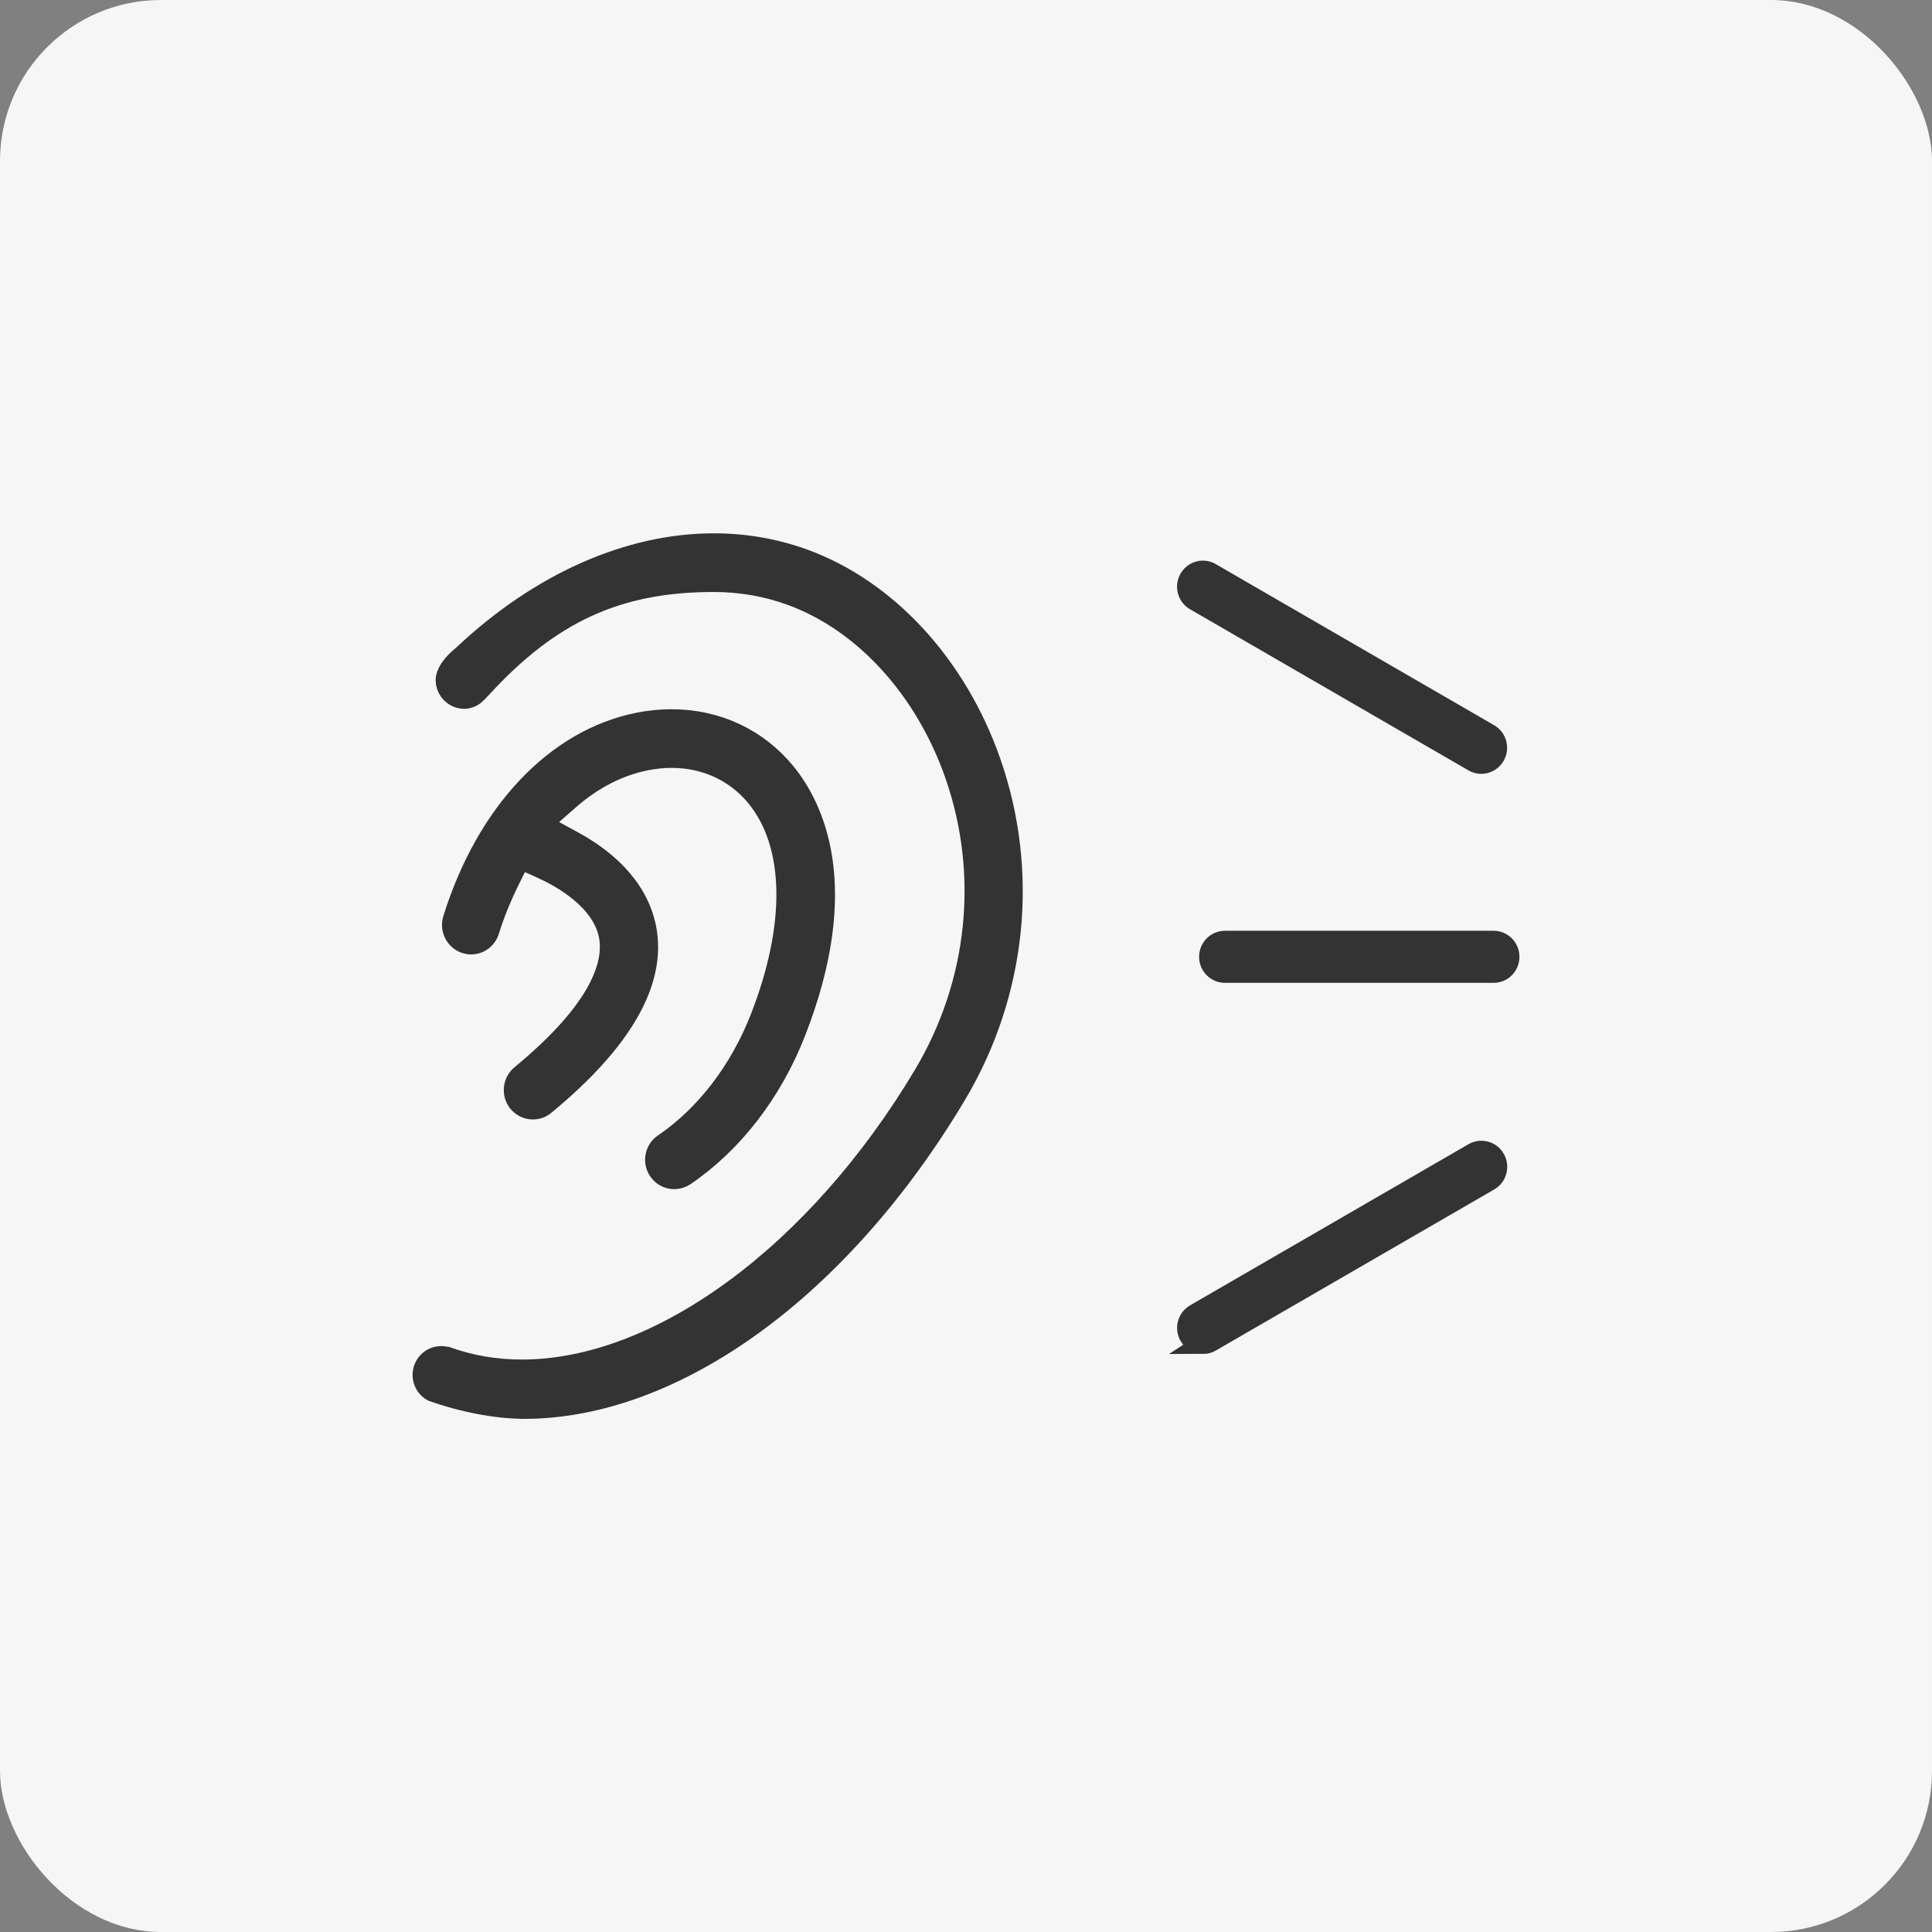
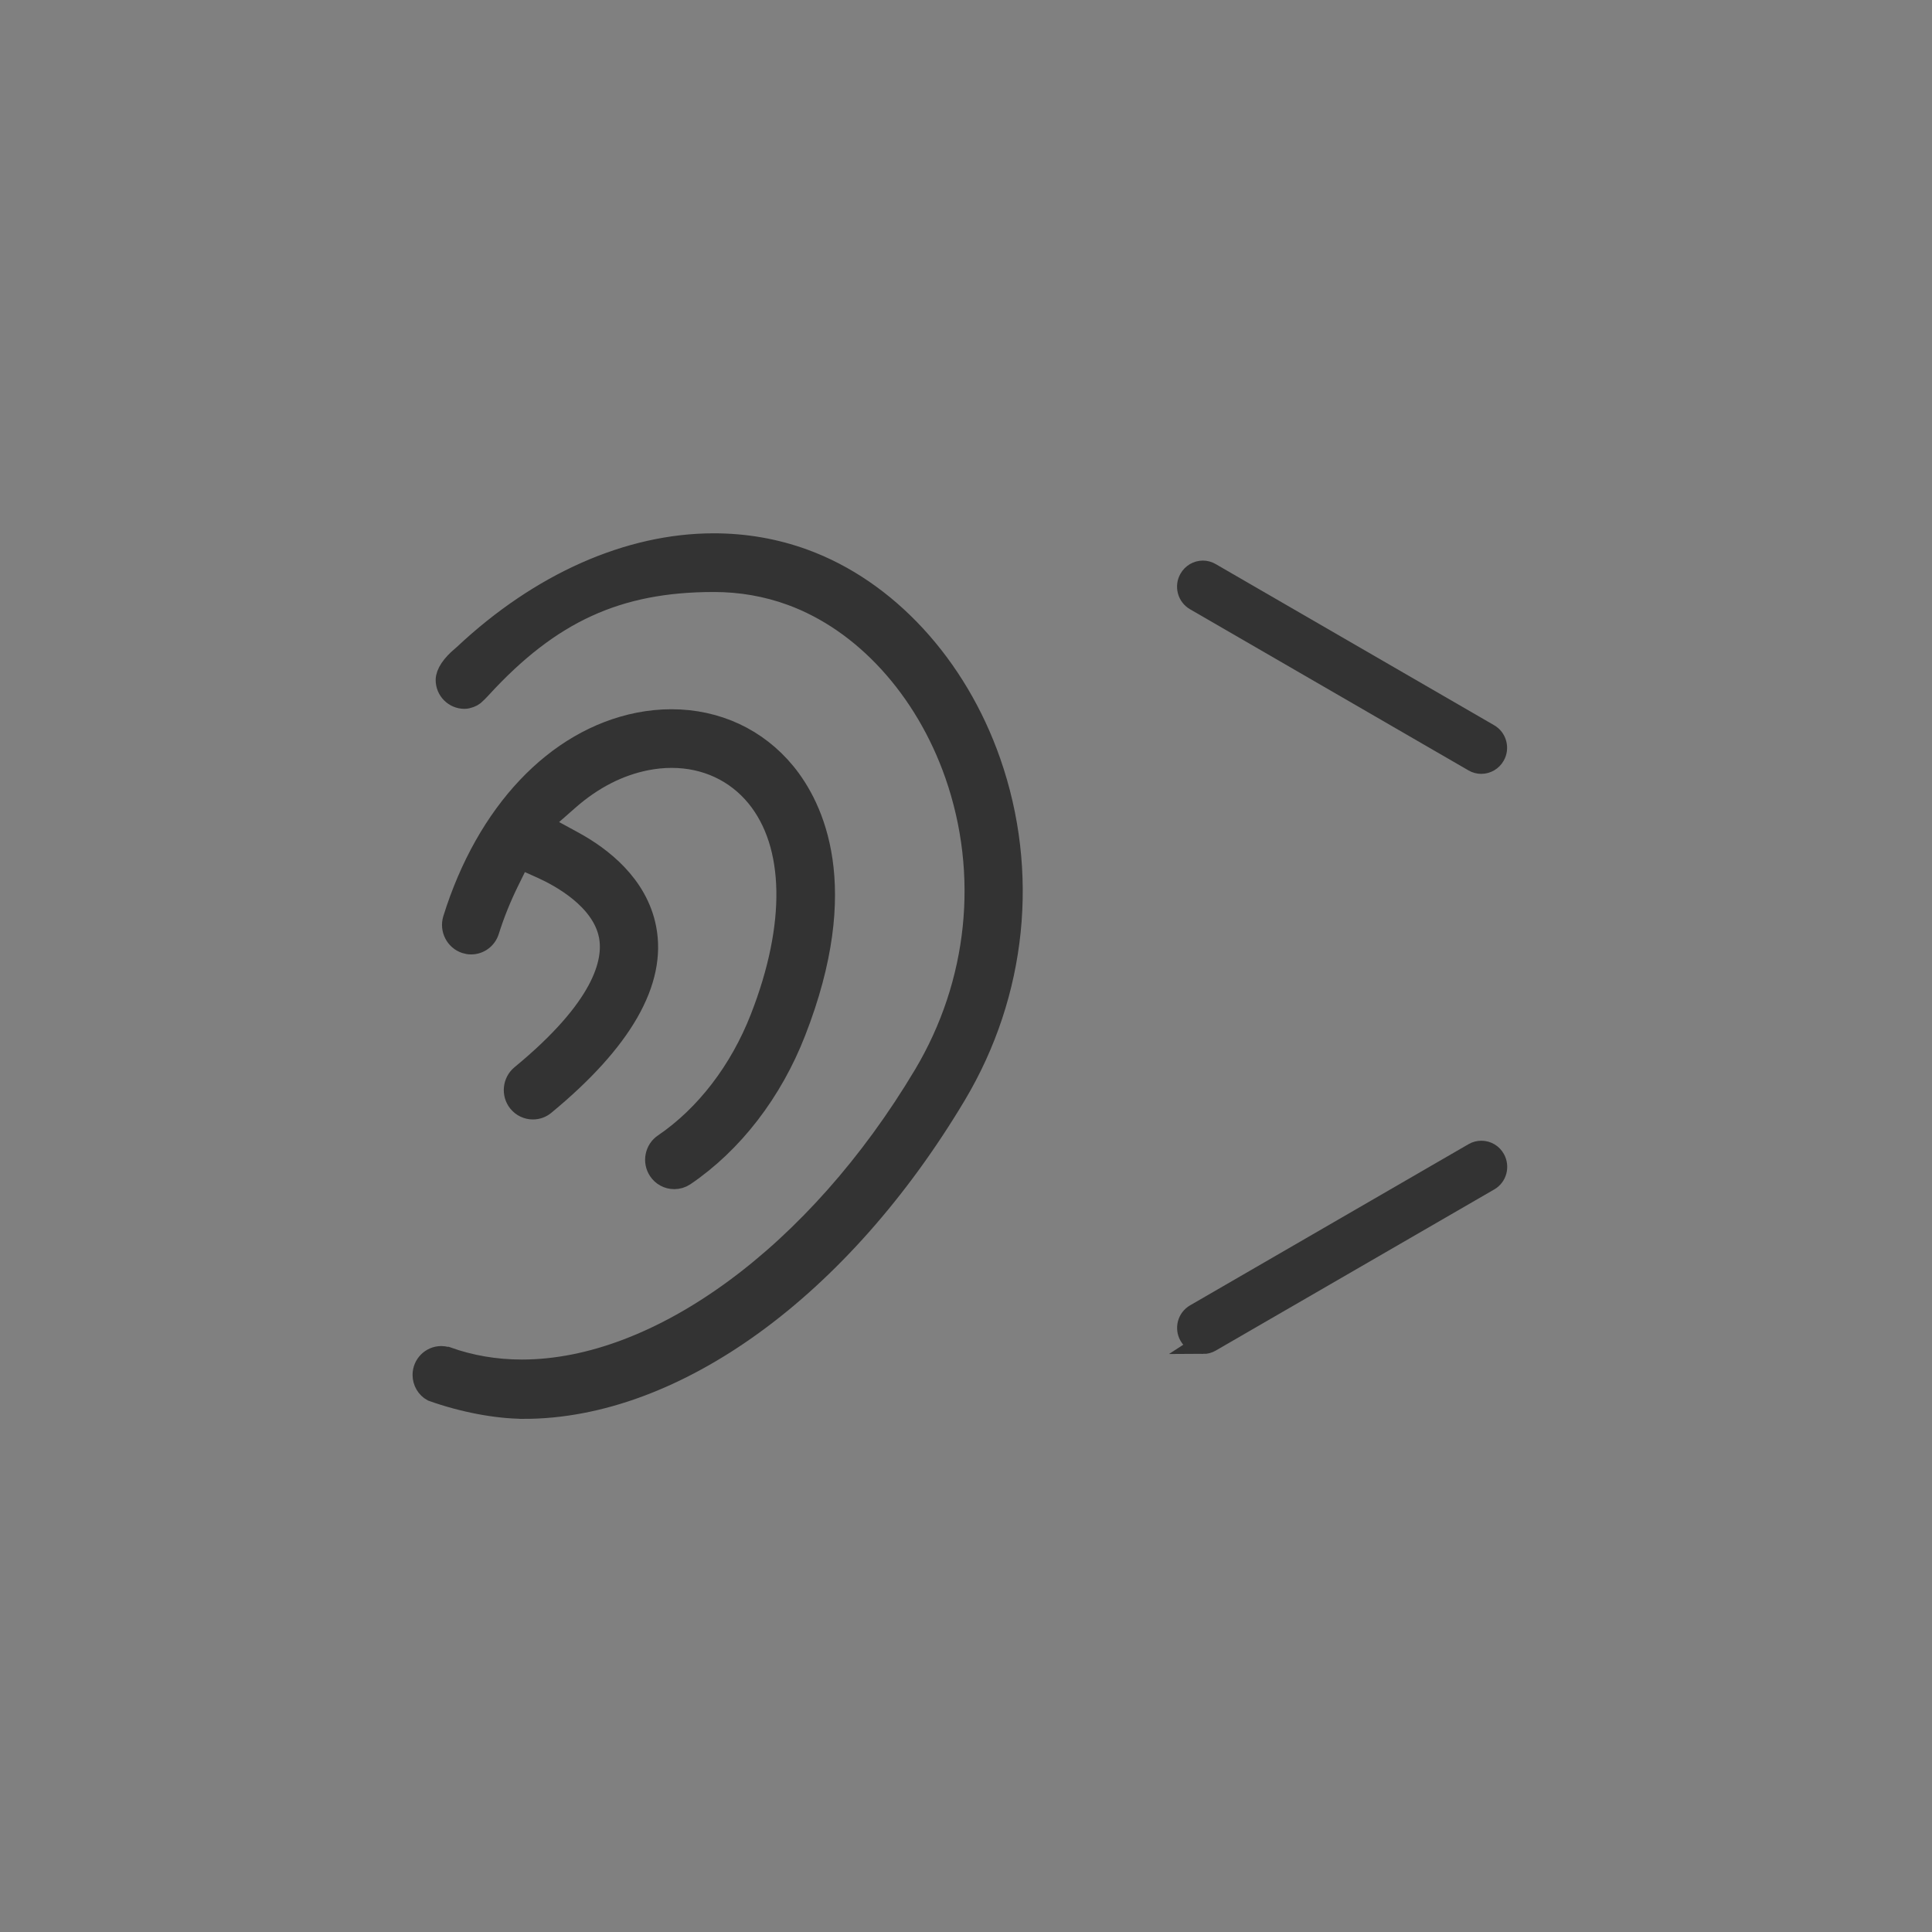
<svg xmlns="http://www.w3.org/2000/svg" width="96" height="96" viewBox="0 0 96 96" fill="none">
  <rect x="0" y="0" width="96" height="96" fill="#808080" stroke="none" />
-   <rect width="96" height="96" rx="8" fill="#F6F6F6" />
  <path d="M59.776 66.778C59.493 66.778 59.231 66.623 59.093 66.376C58.988 66.193 58.963 65.975 59.017 65.772C59.073 65.569 59.203 65.4 59.386 65.294L73.223 57.285C73.341 57.216 73.477 57.182 73.609 57.182C73.891 57.182 74.151 57.334 74.289 57.583C74.394 57.769 74.419 57.984 74.365 58.193C74.309 58.396 74.179 58.565 73.999 58.669L60.159 66.677C60.044 66.746 59.908 66.78 59.773 66.78L59.776 66.778Z" fill="#333333" stroke="#333333" />
  <path d="M33.502 58.588C33.183 58.588 32.889 58.428 32.715 58.162C32.574 57.947 32.523 57.692 32.574 57.44C32.624 57.191 32.765 56.973 32.974 56.833C35.048 55.423 36.755 53.201 37.779 50.571C39.579 45.962 39.506 41.964 37.579 39.606C36.549 38.349 35.056 37.656 33.375 37.656C32.954 37.656 32.526 37.699 32.097 37.785C30.74 38.057 29.45 38.718 28.268 39.755L26.914 40.944L28.491 41.803C29.907 42.574 31.688 43.952 32.111 46.123C32.627 48.769 30.934 51.728 27.075 54.911C26.905 55.051 26.699 55.125 26.479 55.125C26.194 55.125 25.926 54.996 25.743 54.77C25.416 54.361 25.477 53.753 25.881 53.418C29.947 50.07 30.505 47.81 30.257 46.504C29.91 44.685 27.808 43.562 26.919 43.161L25.847 42.68L25.322 43.745C24.899 44.602 24.569 45.424 24.309 46.252C24.185 46.656 23.821 46.925 23.407 46.925C23.311 46.925 23.218 46.91 23.124 46.879C22.628 46.718 22.351 46.177 22.506 45.673C24.154 40.377 27.605 36.722 31.733 35.903C32.274 35.797 32.822 35.742 33.358 35.742C35.621 35.742 37.635 36.682 39.032 38.383C40.434 40.096 42.367 44.046 39.54 51.279C38.377 54.269 36.419 56.807 34.029 58.428C33.871 58.534 33.691 58.588 33.505 58.588H33.502Z" fill="#333333" stroke="#333333" />
-   <path d="M60.865 48.337C60.433 48.337 60.083 47.981 60.083 47.543C60.083 47.105 60.433 46.75 60.865 46.75H74.219C74.65 46.75 75 47.105 75 47.543C75 47.981 74.65 48.337 74.219 48.337H60.865Z" fill="#333333" stroke="#333333" />
  <path d="M73.606 37.953C73.471 37.953 73.338 37.919 73.222 37.85L59.383 29.841C59.2 29.735 59.07 29.566 59.014 29.36C58.96 29.154 58.985 28.942 59.09 28.759C59.228 28.509 59.49 28.355 59.773 28.355C59.905 28.355 60.038 28.392 60.156 28.461L73.993 36.469C74.176 36.575 74.306 36.747 74.36 36.951C74.413 37.154 74.388 37.369 74.283 37.552C74.145 37.799 73.883 37.953 73.601 37.953H73.606Z" fill="#333333" stroke="#333333" />
-   <path d="M26.028 70C24.685 70 22.983 69.676 21.474 69.135C21.189 68.98 21 68.665 21 68.319C21 67.803 21.415 67.385 21.928 67.385C22.004 67.385 22.086 67.396 22.165 67.416L22.188 67.422H22.21C23.376 67.84 24.626 68.055 25.932 68.055C32.751 68.055 40.589 62.303 45.899 53.401C48.608 48.855 49.169 43.422 47.446 38.489C45.953 34.224 42.909 30.896 39.306 29.584C38.092 29.14 36.803 28.916 35.468 28.916C30.7 28.916 27.354 30.449 23.912 34.207C23.793 34.336 23.666 34.467 23.559 34.556C23.474 34.625 23.26 34.722 23.077 34.722C22.566 34.722 22.148 34.304 22.148 33.789C22.148 33.451 22.439 33.018 22.944 32.6C22.989 32.56 23.023 32.531 23.048 32.508C26.829 28.959 31.242 27 35.468 27C37.017 27 38.524 27.261 39.943 27.779C44.077 29.28 47.547 33.044 49.226 37.847C51.142 43.327 50.521 49.362 47.519 54.401C41.78 64.025 33.544 70.003 26.031 70.003L26.028 70Z" fill="#333333" stroke="#333333" />
+   <path d="M26.028 70C24.685 70 22.983 69.676 21.474 69.135C21.189 68.98 21 68.665 21 68.319C21 67.803 21.415 67.385 21.928 67.385C22.004 67.385 22.086 67.396 22.165 67.416L22.188 67.422H22.21C23.376 67.84 24.626 68.055 25.932 68.055C32.751 68.055 40.589 62.303 45.899 53.401C48.608 48.855 49.169 43.422 47.446 38.489C45.953 34.224 42.909 30.896 39.306 29.584C38.092 29.14 36.803 28.916 35.468 28.916C30.7 28.916 27.354 30.449 23.912 34.207C23.793 34.336 23.666 34.467 23.559 34.556C23.474 34.625 23.26 34.722 23.077 34.722C22.566 34.722 22.148 34.304 22.148 33.789C22.148 33.451 22.439 33.018 22.944 32.6C22.989 32.56 23.023 32.531 23.048 32.508C26.829 28.959 31.242 27 35.468 27C37.017 27 38.524 27.261 39.943 27.779C44.077 29.28 47.547 33.044 49.226 37.847C51.142 43.327 50.521 49.362 47.519 54.401C41.78 64.025 33.544 70.003 26.031 70.003Z" fill="#333333" stroke="#333333" />
</svg>